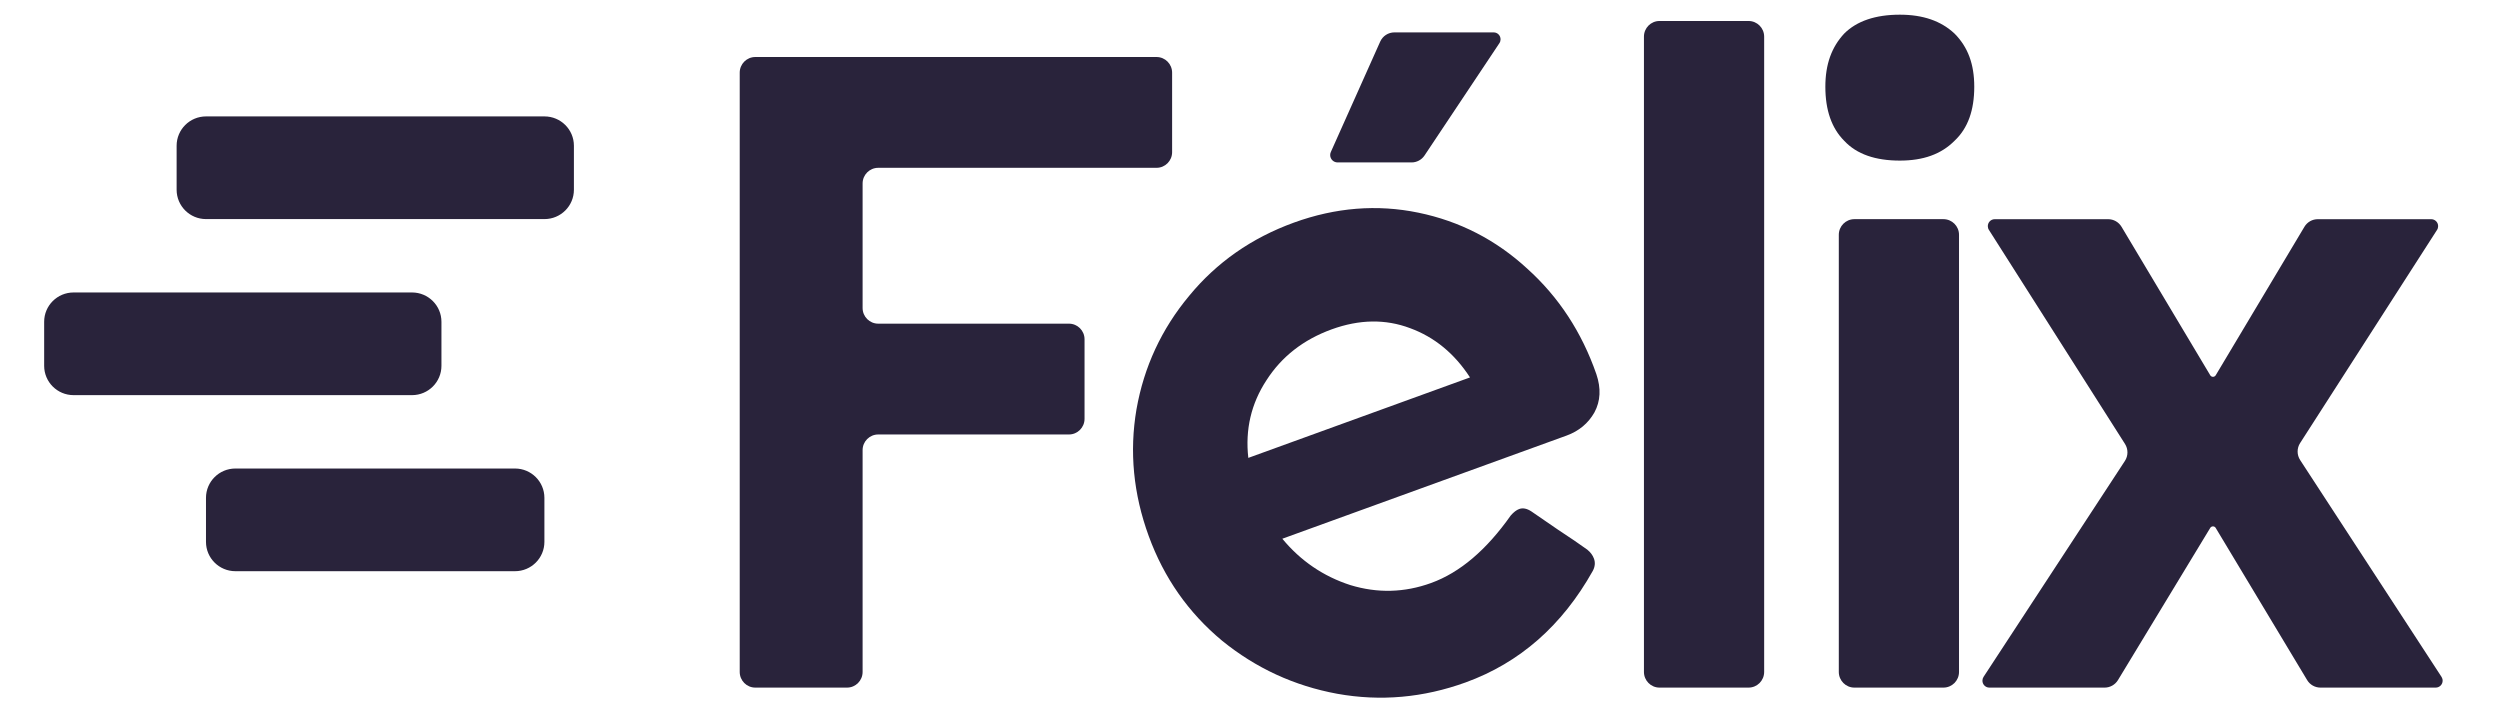
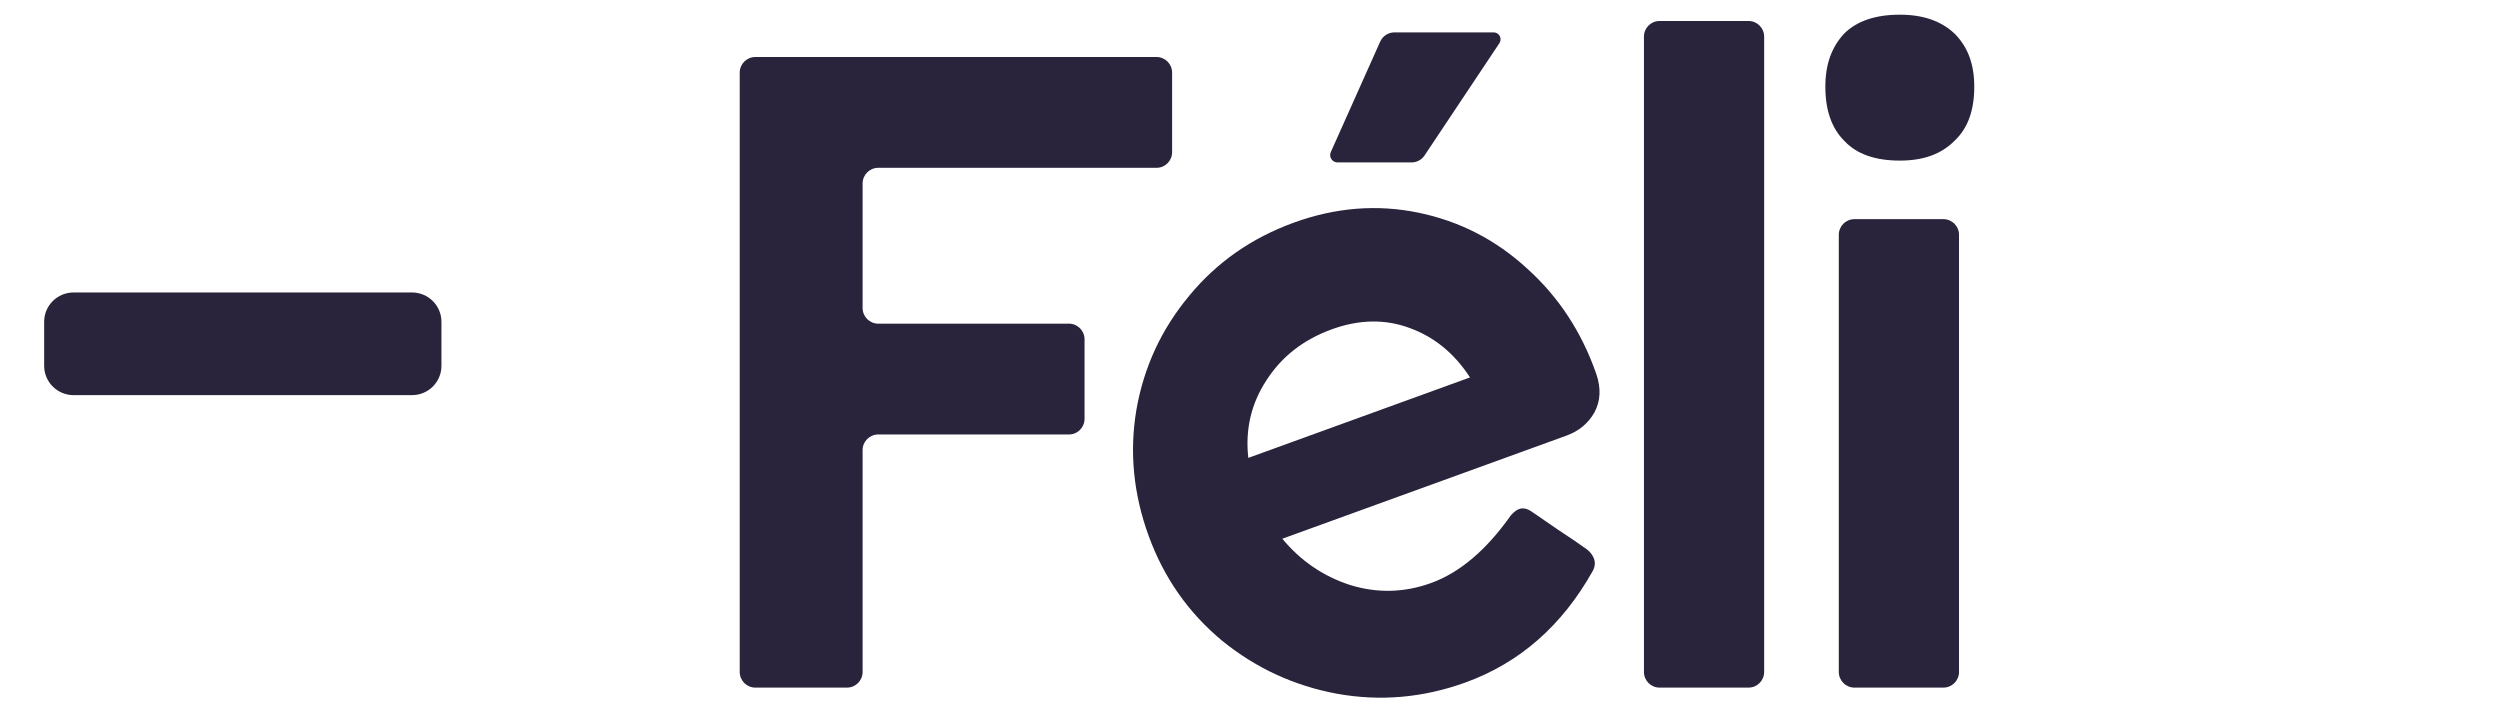
<svg xmlns="http://www.w3.org/2000/svg" width="71" height="20" viewBox="0 0 71 20" fill="none">
-   <path d="M5.016 4.139C5.016 3.679 5.39 3.306 5.851 3.306H15.463C15.925 3.306 16.299 3.679 16.299 4.139V5.389C16.299 5.849 15.925 6.222 15.463 6.222H5.851C5.39 6.222 5.016 5.849 5.016 5.389V4.139Z" fill="#29233B" />
-   <path d="M5.85 14.139C5.85 13.679 6.224 13.306 6.685 13.306H14.626C15.087 13.306 15.461 13.679 15.461 14.139V15.389C15.461 15.849 15.087 16.222 14.626 16.222H6.685C6.224 16.222 5.85 15.849 5.85 15.389V14.139Z" fill="#29233B" />
  <path d="M1.254 9.139C1.254 8.679 1.628 8.306 2.09 8.306H11.701C12.163 8.306 12.537 8.679 12.537 9.139V10.389C12.537 10.849 12.163 11.222 11.701 11.222H2.09C1.628 11.222 1.254 10.849 1.254 10.389V9.139Z" fill="#29233B" />
  <path d="M21.008 19.083C21.008 19.329 21.206 19.528 21.451 19.528H24.055C24.3 19.528 24.498 19.329 24.498 19.083V12.783C24.498 12.538 24.697 12.339 24.941 12.339H30.358C30.603 12.339 30.801 12.14 30.801 11.894V9.636C30.801 9.391 30.603 9.192 30.358 9.192H24.941C24.697 9.192 24.498 8.993 24.498 8.748V5.21C24.498 4.965 24.697 4.766 24.941 4.766H32.845C33.09 4.766 33.288 4.567 33.288 4.322V2.064C33.288 1.818 33.09 1.619 32.845 1.619H21.451C21.206 1.619 21.008 1.818 21.008 2.064V19.083Z" fill="#29233B" />
  <path d="M46.688 19.083C46.688 19.329 46.886 19.528 47.13 19.528H49.659C49.903 19.528 50.102 19.329 50.102 19.083V1.04C50.102 0.795 49.903 0.596 49.659 0.596H47.13C46.886 0.596 46.688 0.795 46.688 1.04V19.083Z" fill="#29233B" />
  <path d="M53.955 4.561C54.617 4.561 55.127 4.382 55.509 3.998C55.891 3.64 56.069 3.128 56.069 2.463C56.069 1.824 55.891 1.338 55.509 0.954C55.127 0.596 54.617 0.417 53.955 0.417C53.267 0.417 52.732 0.596 52.375 0.954C52.018 1.338 51.84 1.824 51.84 2.463C51.84 3.128 52.018 3.64 52.375 3.998C52.732 4.382 53.267 4.561 53.955 4.561ZM52.222 19.083C52.222 19.329 52.42 19.528 52.665 19.528H55.193C55.438 19.528 55.636 19.329 55.636 19.083V6.668C55.636 6.423 55.438 6.224 55.193 6.224H52.665C52.42 6.224 52.222 6.423 52.222 6.668V19.083Z" fill="#29233B" />
-   <path d="M56.301 19.331C56.301 19.44 56.389 19.528 56.497 19.528H59.772C59.926 19.528 60.069 19.447 60.15 19.315L62.771 14.992C62.788 14.965 62.817 14.949 62.848 14.949C62.88 14.949 62.91 14.965 62.926 14.993L65.522 19.313C65.602 19.447 65.746 19.528 65.901 19.528H69.174C69.283 19.528 69.371 19.44 69.371 19.331C69.371 19.293 69.359 19.255 69.339 19.223L65.325 13.067C65.229 12.92 65.228 12.73 65.323 12.583L69.212 6.529C69.233 6.497 69.243 6.46 69.243 6.422C69.243 6.313 69.155 6.225 69.046 6.225H65.825C65.669 6.225 65.526 6.307 65.446 6.44L62.926 10.658C62.91 10.685 62.88 10.702 62.848 10.702C62.817 10.702 62.788 10.685 62.771 10.658L60.251 6.44C60.171 6.307 60.027 6.225 59.872 6.225H56.651C56.542 6.225 56.454 6.313 56.454 6.423C56.454 6.46 56.464 6.497 56.485 6.529L60.35 12.608C60.444 12.756 60.443 12.945 60.347 13.091L56.333 19.223C56.312 19.255 56.301 19.293 56.301 19.331Z" fill="#29233B" />
  <path d="M37.777 4.402C37.777 4.518 37.871 4.613 37.987 4.613H40.089C40.236 4.613 40.374 4.539 40.457 4.415L42.583 1.226C42.605 1.193 42.616 1.155 42.616 1.117C42.616 1.008 42.529 0.92 42.421 0.92H39.6C39.426 0.92 39.268 1.023 39.197 1.183L37.796 4.316C37.784 4.343 37.777 4.372 37.777 4.402Z" fill="#29233B" />
  <path d="M36.747 6.322C37.931 5.893 39.11 5.798 40.282 6.04C41.454 6.282 42.484 6.811 43.373 7.629C44.267 8.434 44.922 9.433 45.337 10.627C45.473 11.03 45.455 11.391 45.282 11.712C45.106 12.023 44.842 12.242 44.492 12.37L36.418 15.3C36.938 15.929 37.581 16.367 38.348 16.616C39.12 16.852 39.886 16.832 40.644 16.557C41.459 16.262 42.213 15.622 42.906 14.639C42.989 14.545 43.069 14.483 43.145 14.456C43.249 14.418 43.364 14.441 43.491 14.524L44.244 15.041C44.582 15.263 44.861 15.452 45.079 15.61C45.17 15.684 45.233 15.768 45.268 15.864C45.31 15.977 45.299 16.094 45.235 16.214C44.364 17.767 43.161 18.822 41.626 19.38C40.422 19.816 39.206 19.924 37.977 19.703C36.758 19.479 35.668 18.976 34.707 18.196C33.752 17.402 33.057 16.412 32.624 15.224C32.187 14.028 32.071 12.827 32.276 11.624C32.489 10.417 32.988 9.343 33.772 8.402C34.552 7.453 35.544 6.759 36.747 6.322ZM37.821 9.353C37.016 9.646 36.398 10.128 35.967 10.8C35.533 11.463 35.361 12.198 35.452 13.004L41.748 10.719C41.307 10.04 40.74 9.574 40.047 9.32C39.349 9.057 38.608 9.068 37.821 9.353Z" fill="#29233B" />
</svg>